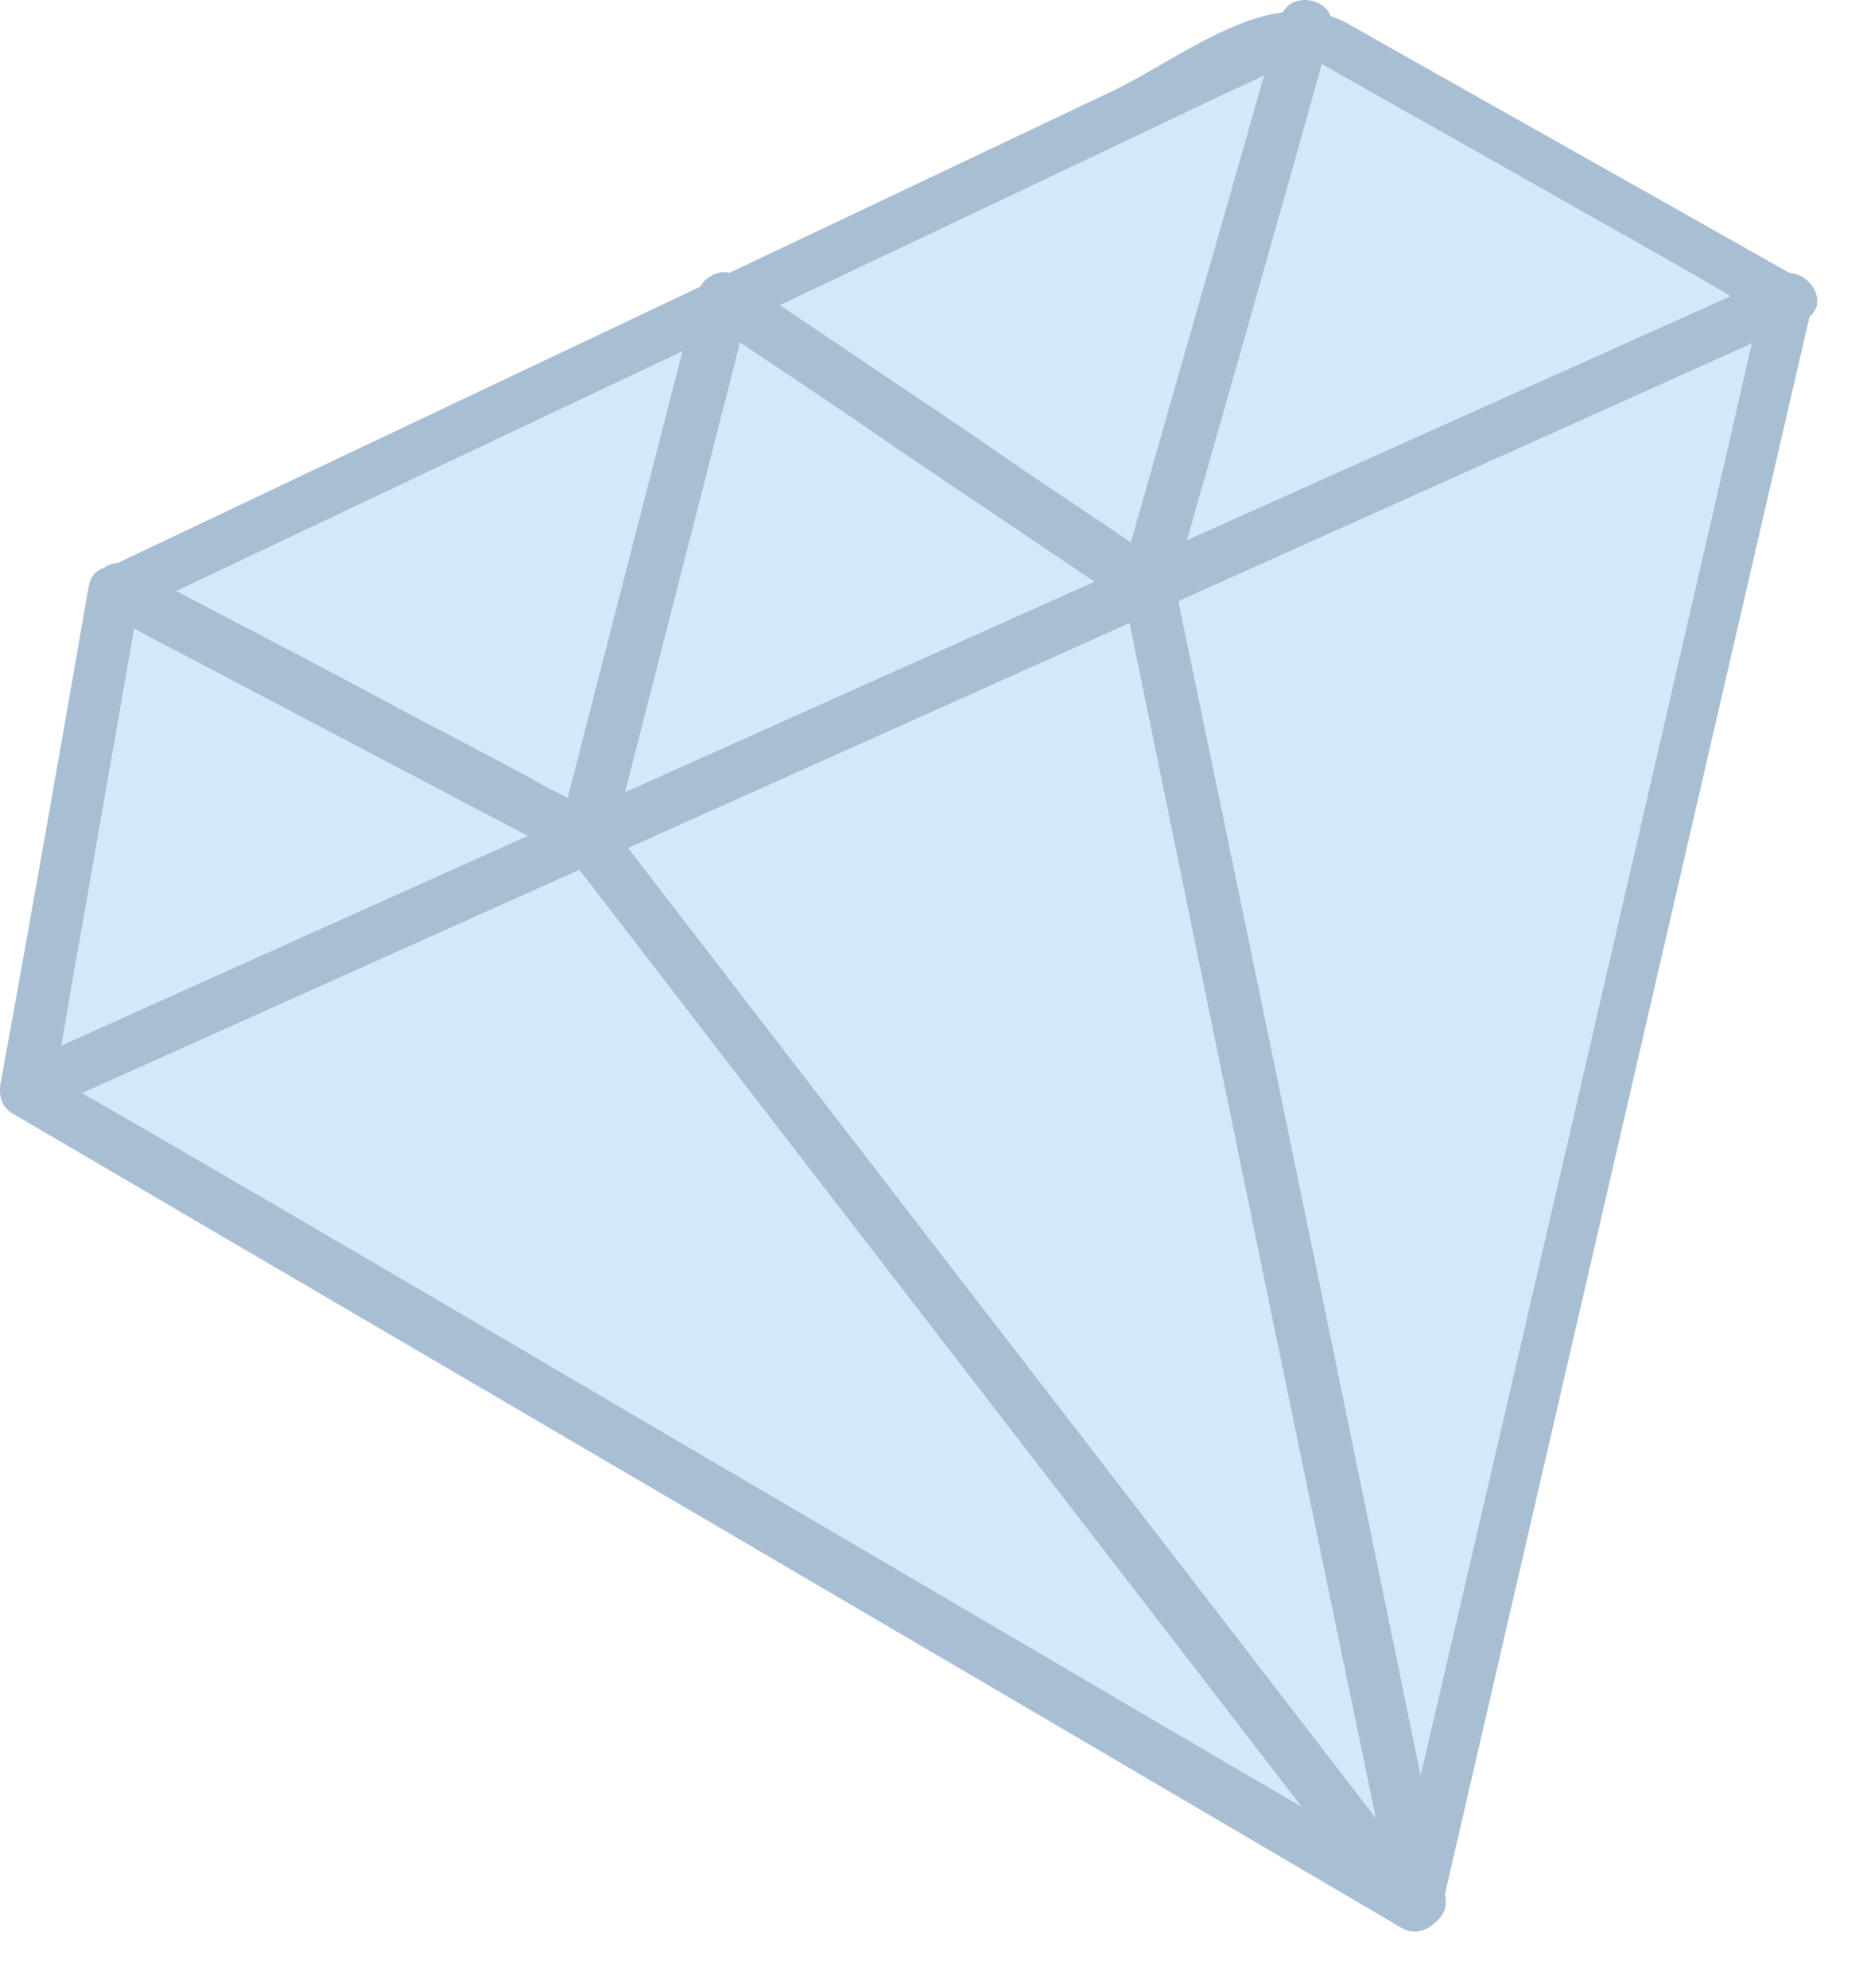
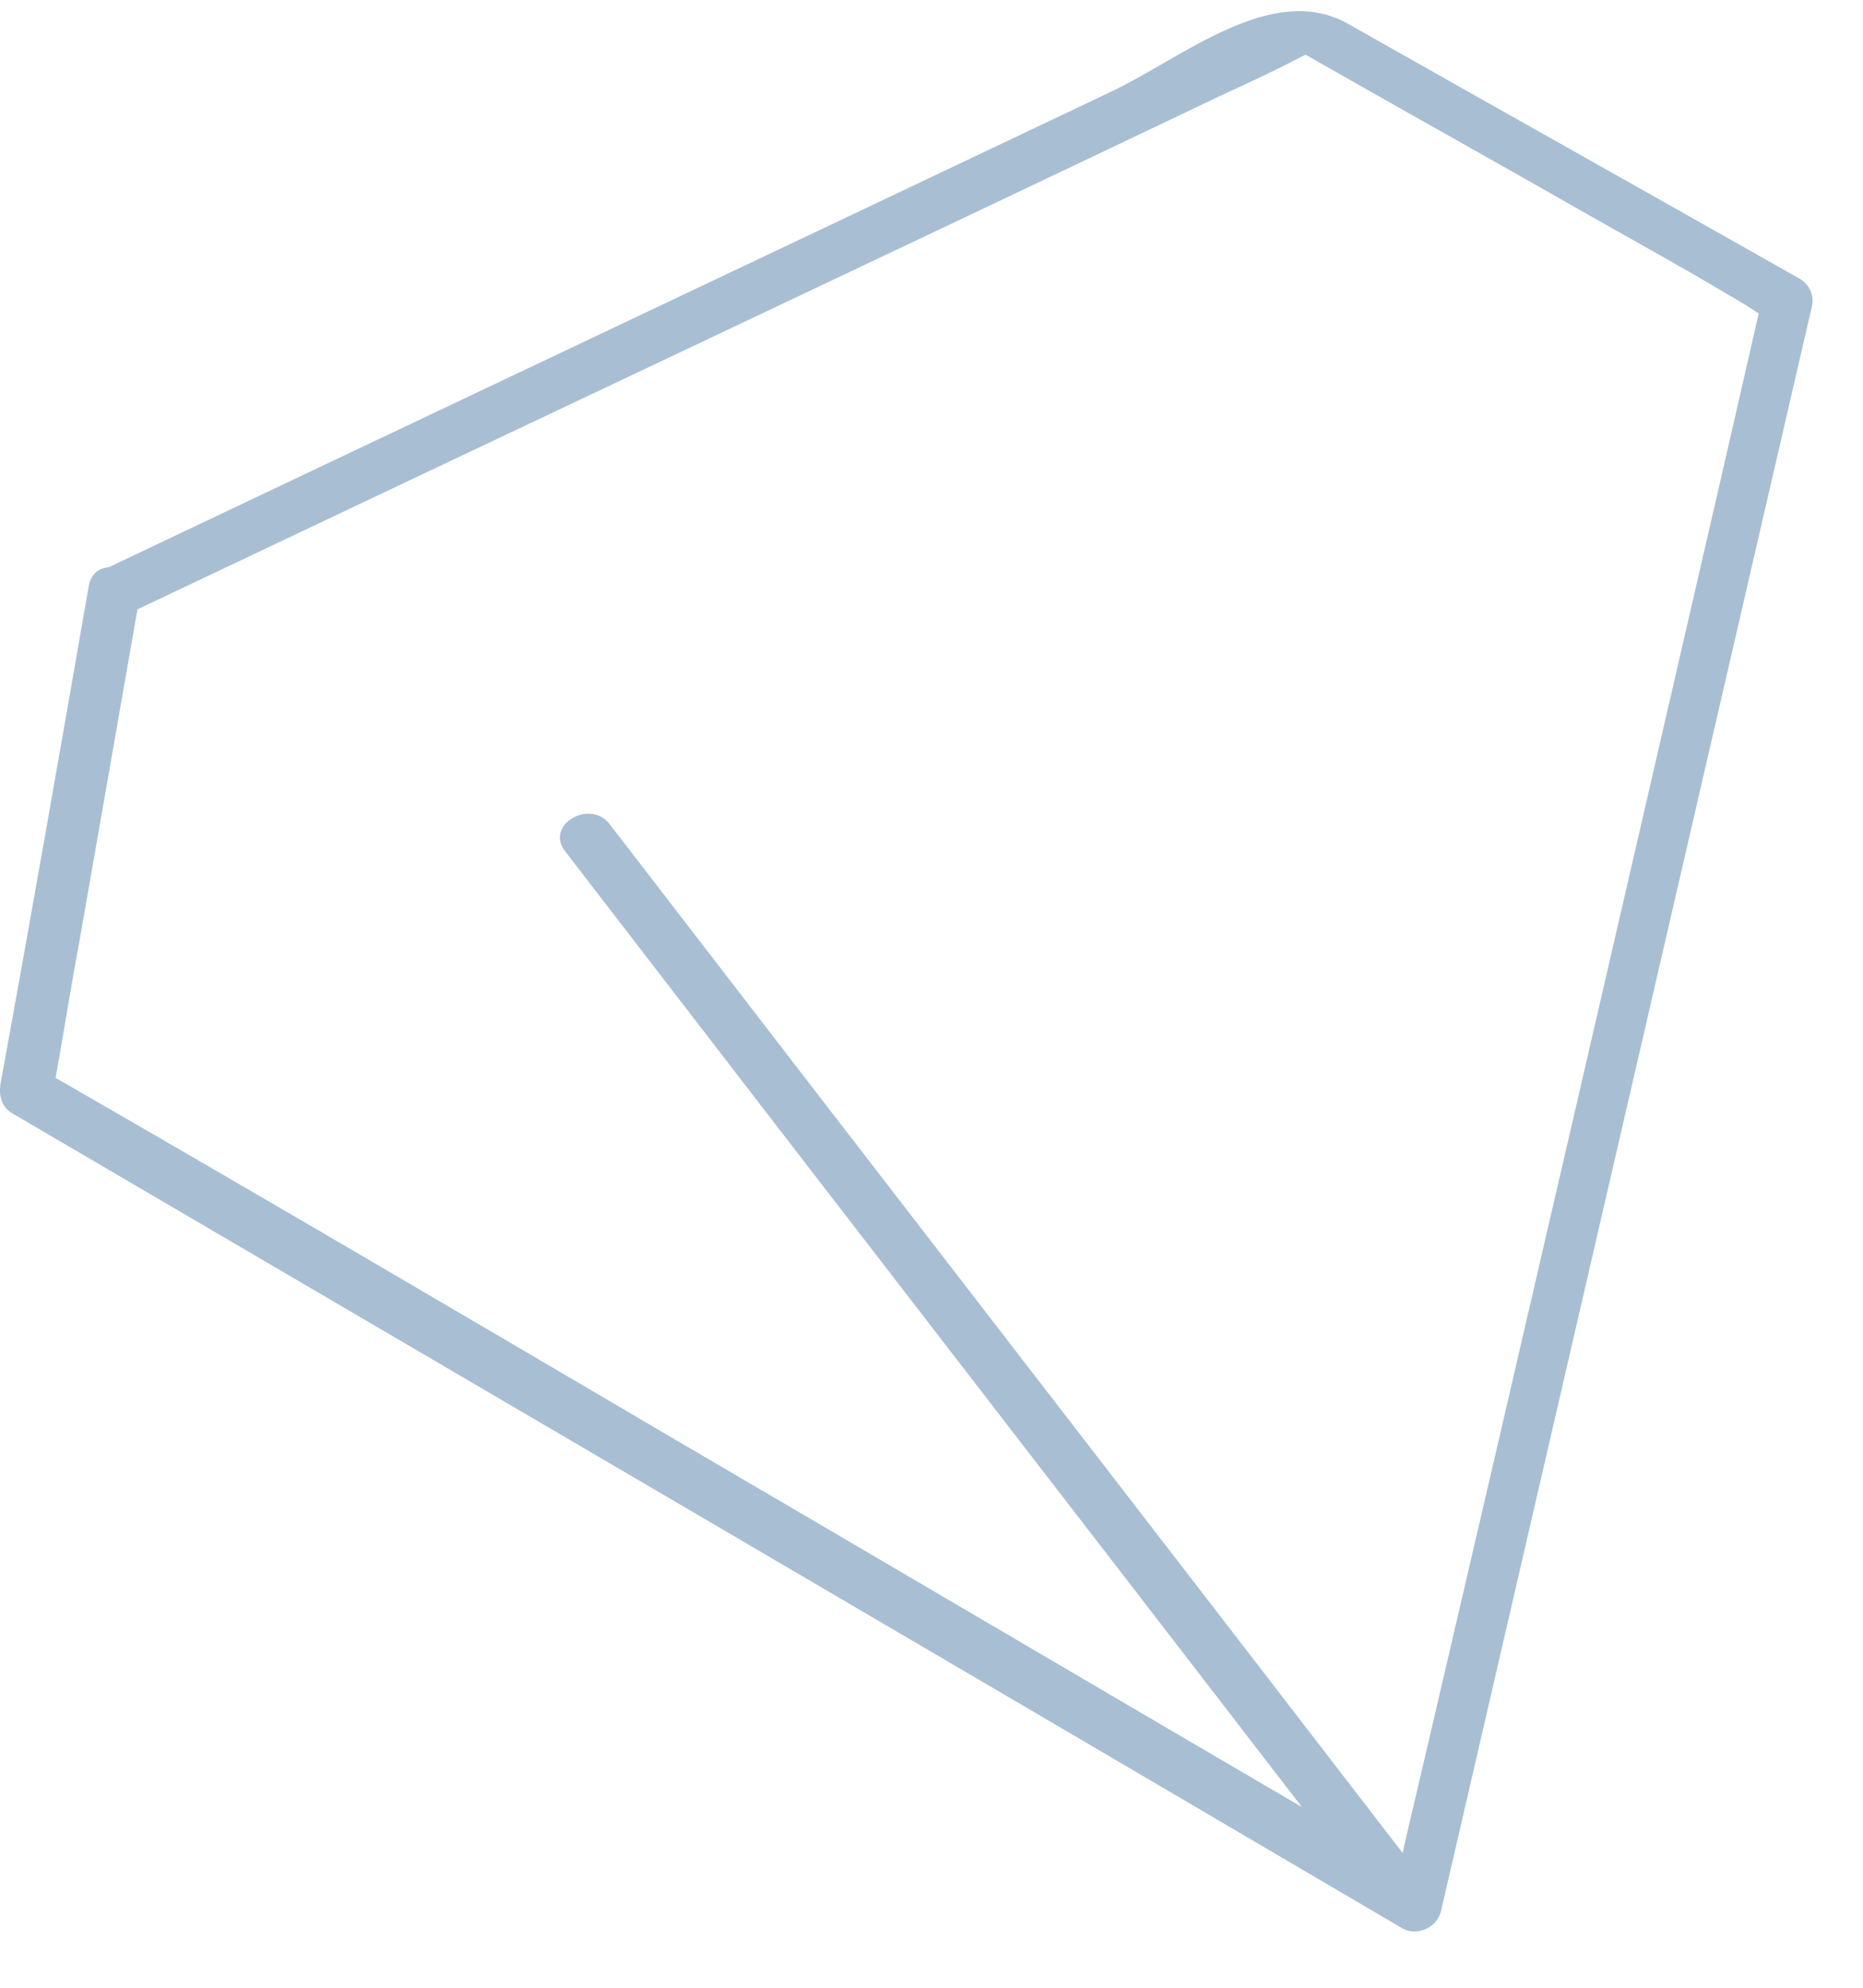
<svg xmlns="http://www.w3.org/2000/svg" width="30" height="32" viewBox="0 0 30 32" fill="none">
-   <path d="M21.064 0.43L1.898 9.497L0.473 17.532L22.858 30.629L28.829 4.804L21.064 0.43Z" fill="#D3E8F8" />
  <path d="M2.095 9.866C7.943 7.089 13.791 4.337 19.615 1.56C20.032 1.364 20.475 1.167 20.892 0.946C21.458 0.676 20.917 0.823 20.966 0.848C22.514 1.732 24.062 2.592 25.61 3.477C26.347 3.895 27.109 4.313 27.846 4.755C28.633 5.197 28.289 5.173 28.387 4.755C28.19 5.615 27.994 6.475 27.797 7.335C26.126 14.584 24.455 21.833 22.76 29.081C22.662 29.475 22.588 29.843 22.49 30.236C22.342 30.9 22.613 30.064 22.981 30.261C22.219 29.819 21.458 29.376 20.696 28.934C17.378 26.993 14.037 25.027 10.72 23.086C7.5 21.194 4.282 19.302 1.038 17.434C0.399 17.066 0.866 17.434 0.866 17.508C1.013 16.721 1.136 15.911 1.284 15.124C1.603 13.306 1.923 11.463 2.242 9.645C2.34 9.129 1.529 8.908 1.431 9.424C0.964 12.102 0.497 14.78 0.006 17.459C-0.019 17.655 0.031 17.827 0.203 17.926C7.673 22.299 15.143 26.673 22.588 31.047C22.809 31.17 23.128 31.047 23.202 30.777C25.193 22.177 27.183 13.552 29.173 4.951C29.222 4.779 29.149 4.583 28.977 4.485C26.544 3.108 24.136 1.757 21.703 0.381C20.475 -0.307 19.025 0.946 17.87 1.487C12.44 4.067 7.034 6.622 1.603 9.202C1.185 9.374 1.628 10.087 2.095 9.866Z" fill="#A8BED3" />
-   <path d="M0.694 17.878C10.154 13.627 19.614 9.4 29.05 5.149C29.541 4.928 29.099 4.215 28.608 4.437C19.147 8.688 9.687 12.914 0.251 17.165C-0.24 17.386 0.202 18.099 0.694 17.878Z" fill="#A8BED3" />
-   <path d="M1.675 9.866C4.206 11.193 6.713 12.52 9.244 13.847C9.489 13.97 9.784 13.847 9.858 13.577C10.571 10.751 11.308 7.925 12.02 5.099C11.922 5.468 11.21 5.05 12.217 5.714C12.954 6.205 13.691 6.696 14.428 7.212C15.706 8.072 16.984 8.933 18.262 9.793C18.483 9.94 18.802 9.768 18.876 9.522C19.736 6.524 20.596 3.502 21.432 0.504C21.579 -0.012 20.768 -0.208 20.621 0.283C19.785 3.232 18.925 6.205 18.09 9.154C18.188 8.785 18.901 9.203 17.893 8.515C17.156 8.023 16.419 7.532 15.682 7.016C14.404 6.156 13.126 5.296 11.848 4.436C11.627 4.288 11.308 4.46 11.234 4.706C10.497 7.581 9.76 10.431 9.023 13.306C9.145 12.79 9.907 13.233 9.317 12.938C9.047 12.79 8.777 12.668 8.531 12.52C7.72 12.078 6.885 11.66 6.074 11.218C4.747 10.505 3.396 9.817 2.069 9.105C1.626 8.883 1.209 9.621 1.675 9.866Z" fill="#A8BED3" />
-   <path d="M18.09 9.546C19.54 16.623 20.99 23.675 22.464 30.752C22.562 31.268 23.373 31.047 23.275 30.531C21.825 23.454 20.375 16.402 18.901 9.325C18.803 8.809 17.992 9.03 18.09 9.546Z" fill="#A8BED3" />
  <path d="M9.096 13.699C13.445 19.351 17.819 25.003 22.169 30.654C22.488 31.072 23.201 30.654 22.881 30.212C18.532 24.56 14.158 18.909 9.809 13.257C9.489 12.864 8.777 13.281 9.096 13.699Z" fill="#A8BED3" />
</svg>